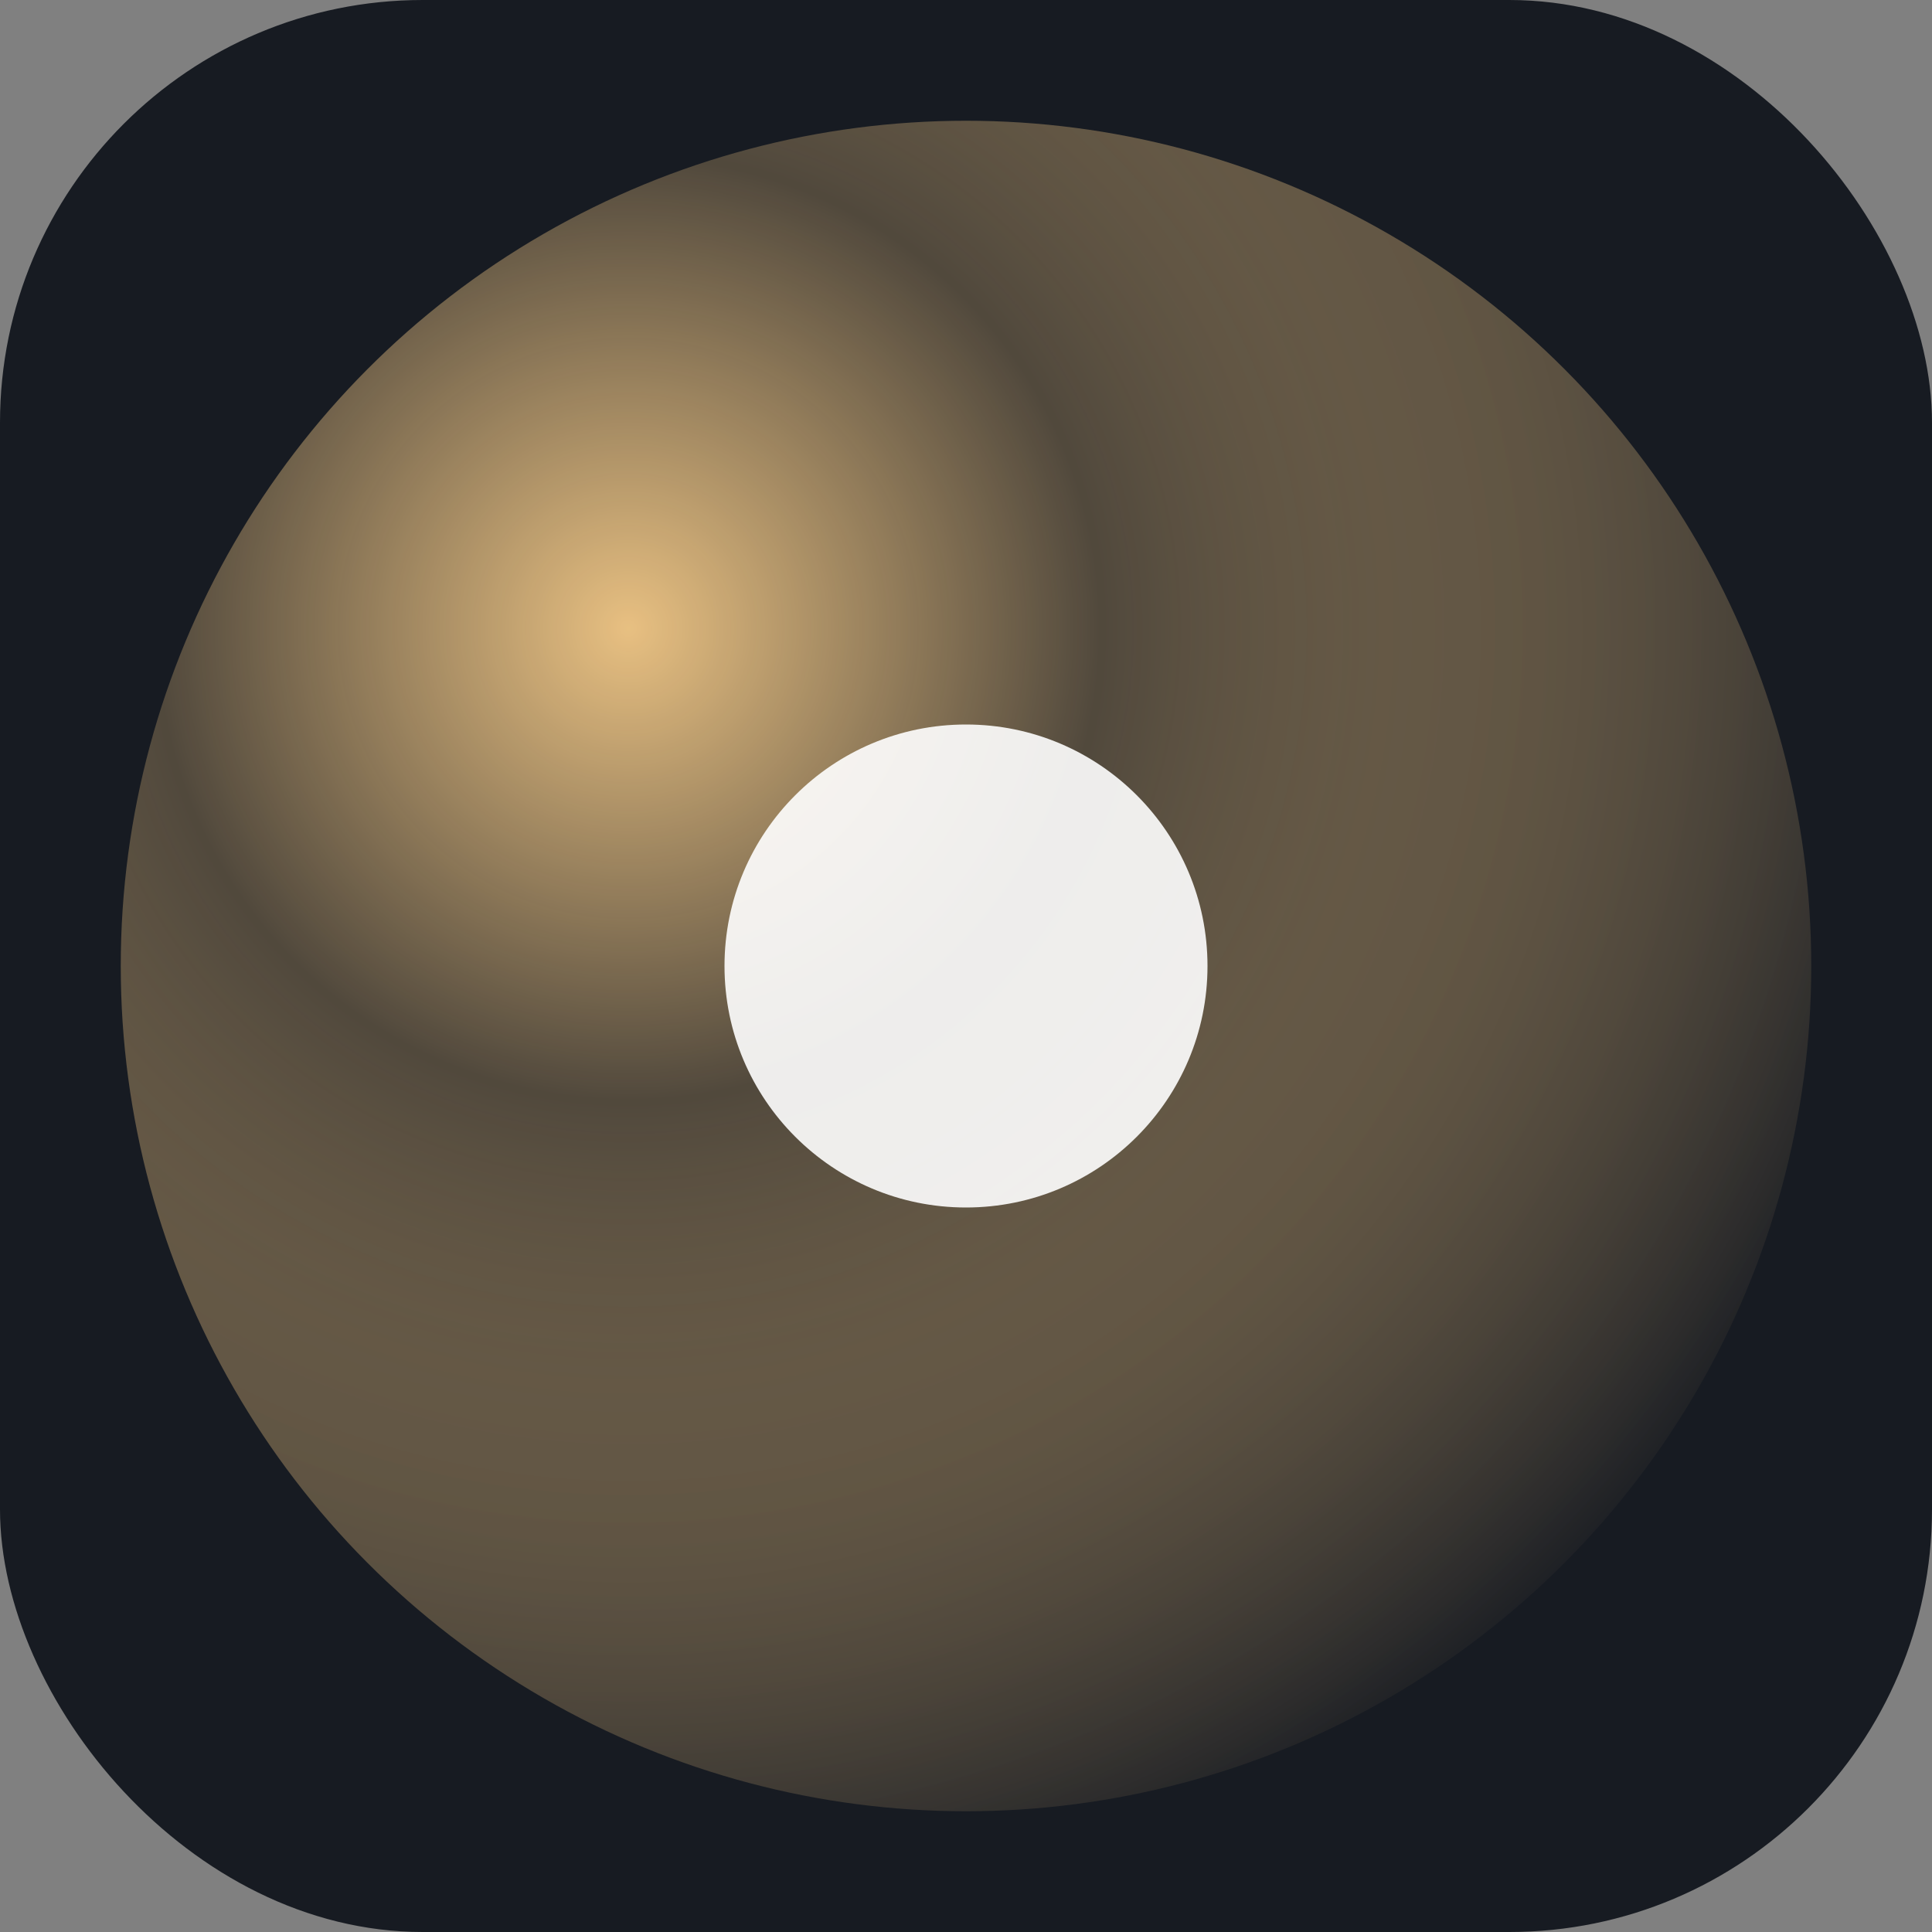
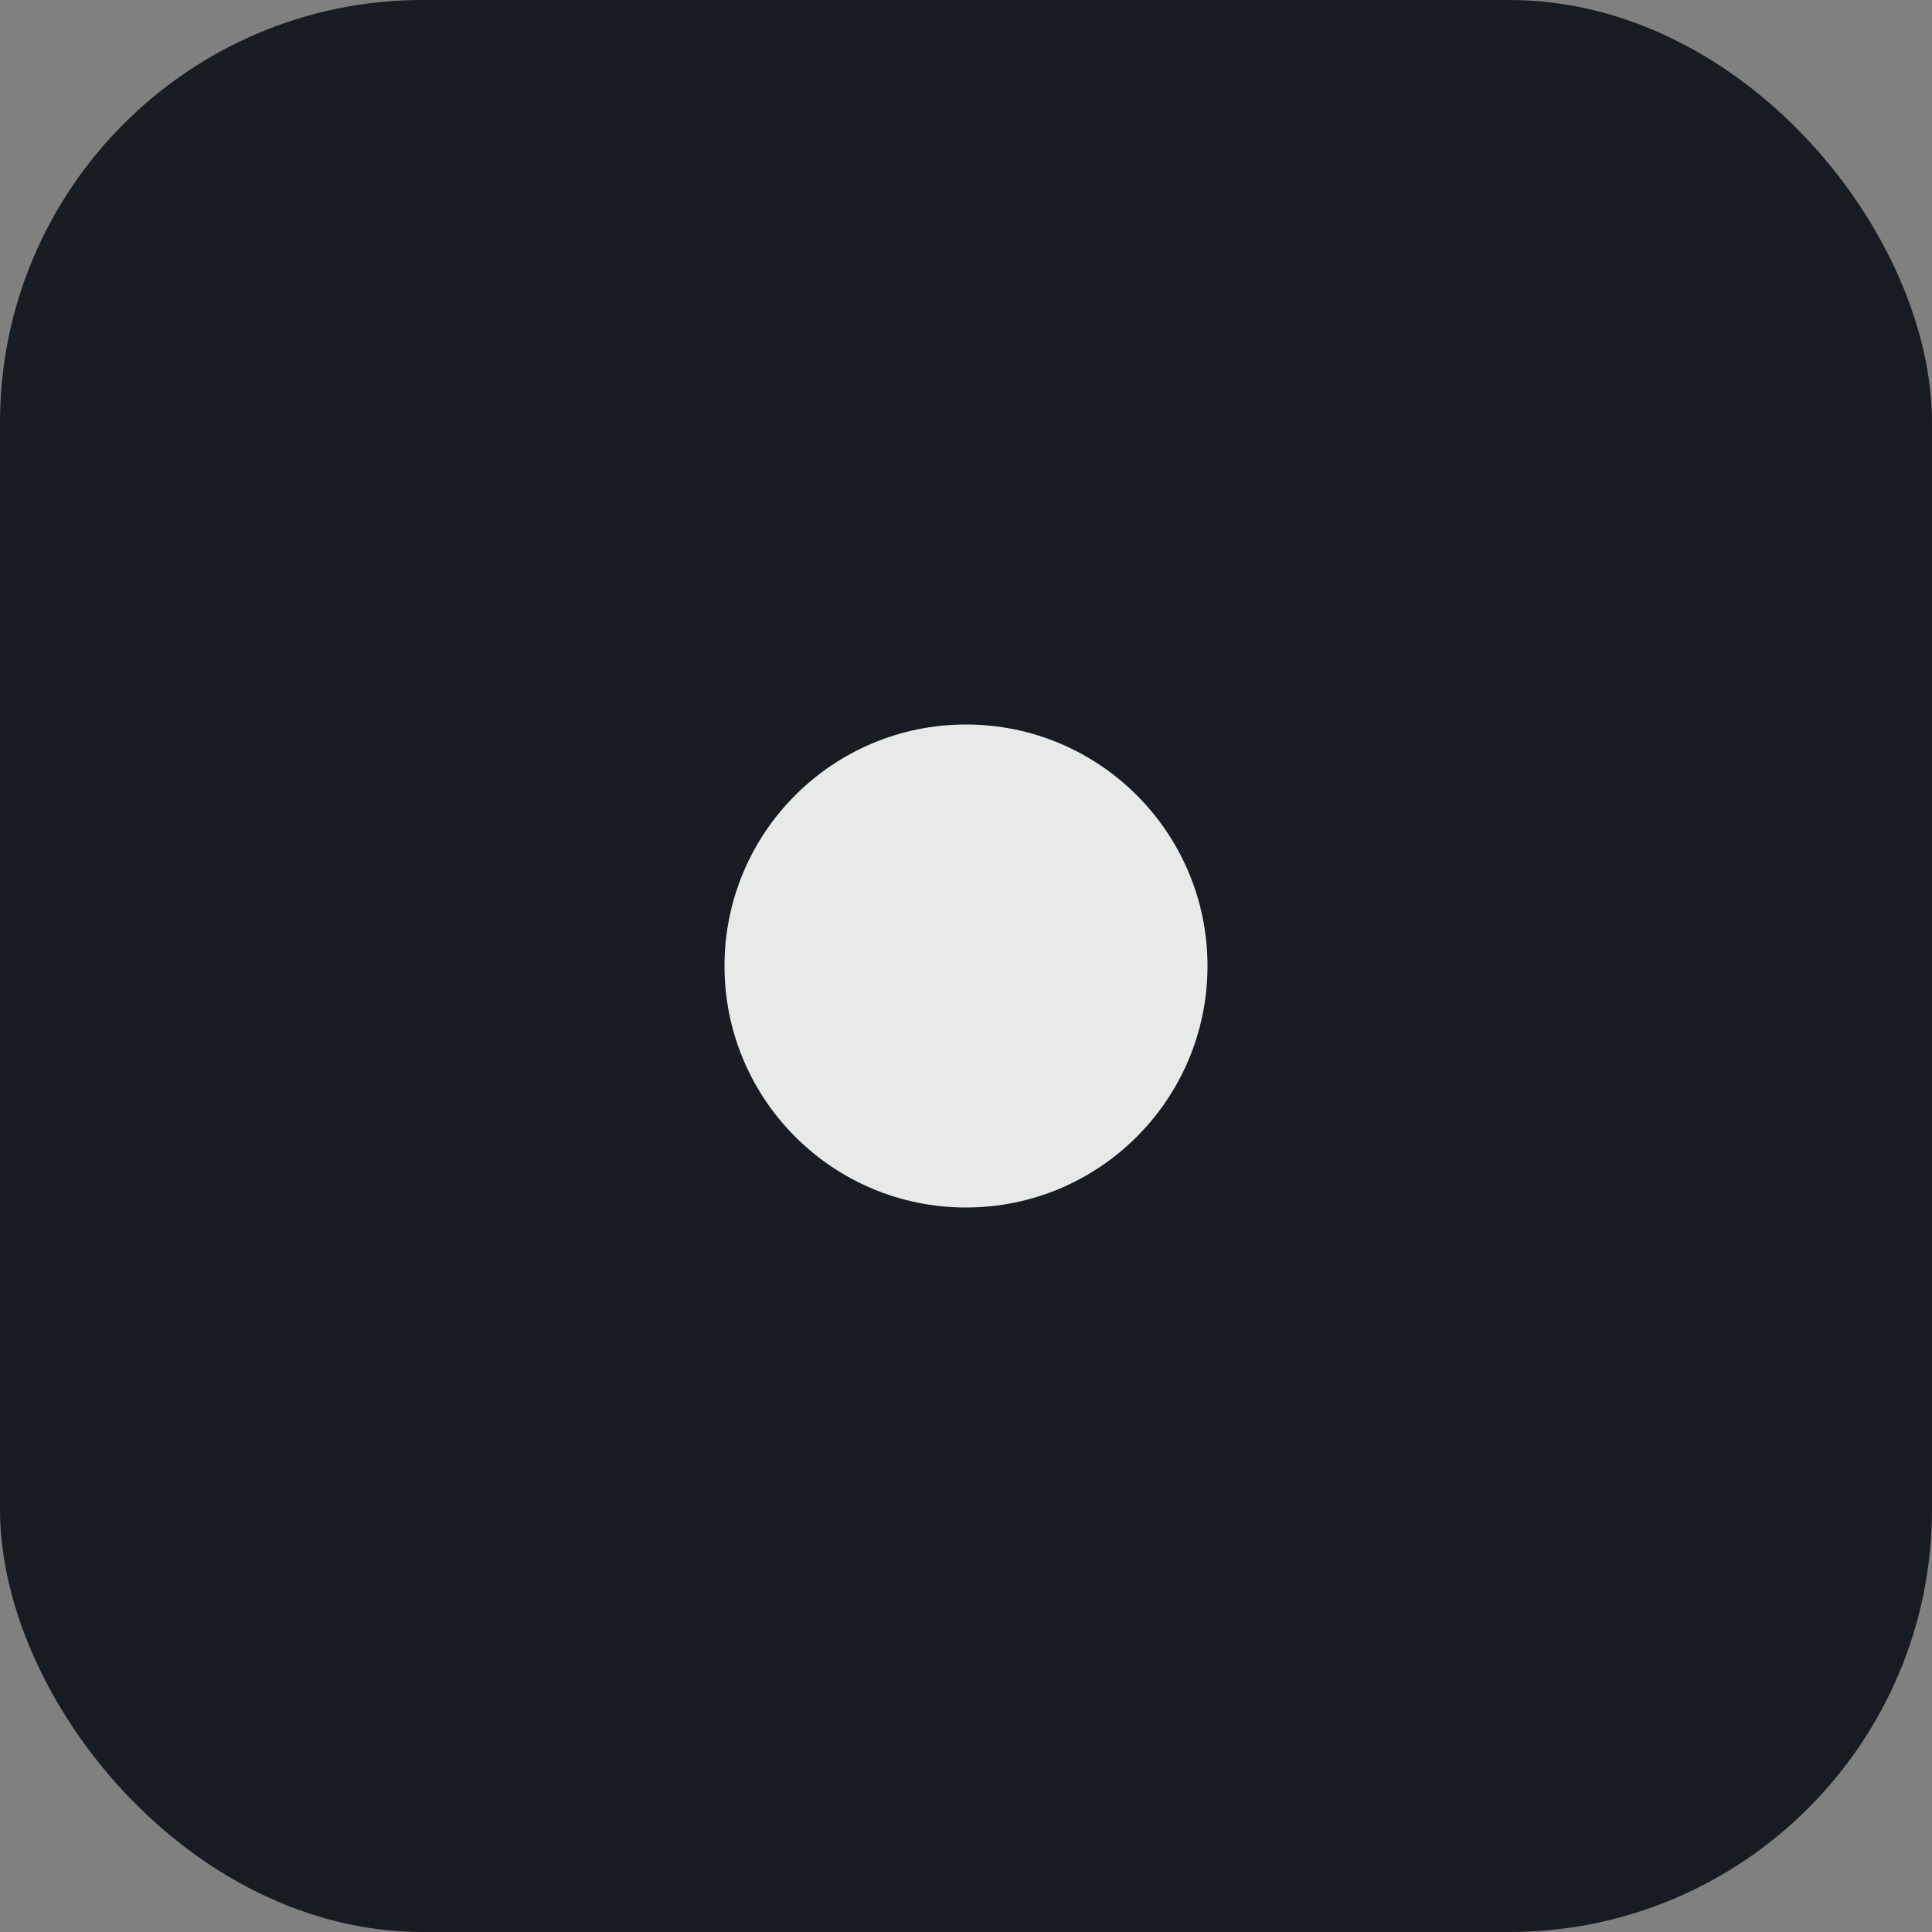
<svg xmlns="http://www.w3.org/2000/svg" width="128" height="128" viewBox="0 0 128 128">
  <rect x="0" y="0" width="128" height="128" fill="#808080" stroke="none" />
  <defs>
    <radialGradient id="rg" cx="30%" cy="30%" r="80%">
      <stop offset="0" stop-color="#ffd28c" stop-opacity="0.9" />
      <stop offset="0.35" stop-color="#ffd28c" stop-opacity="0.25" />
      <stop offset="1" stop-color="#171b22" stop-opacity="1" />
    </radialGradient>
  </defs>
  <rect width="128" height="128" rx="28" fill="#171b22" />
-   <circle cx="64" cy="64" r="56" fill="url(#rg)" />
  <circle cx="64" cy="64" r="16" fill="#fff" opacity="0.90" />
</svg>